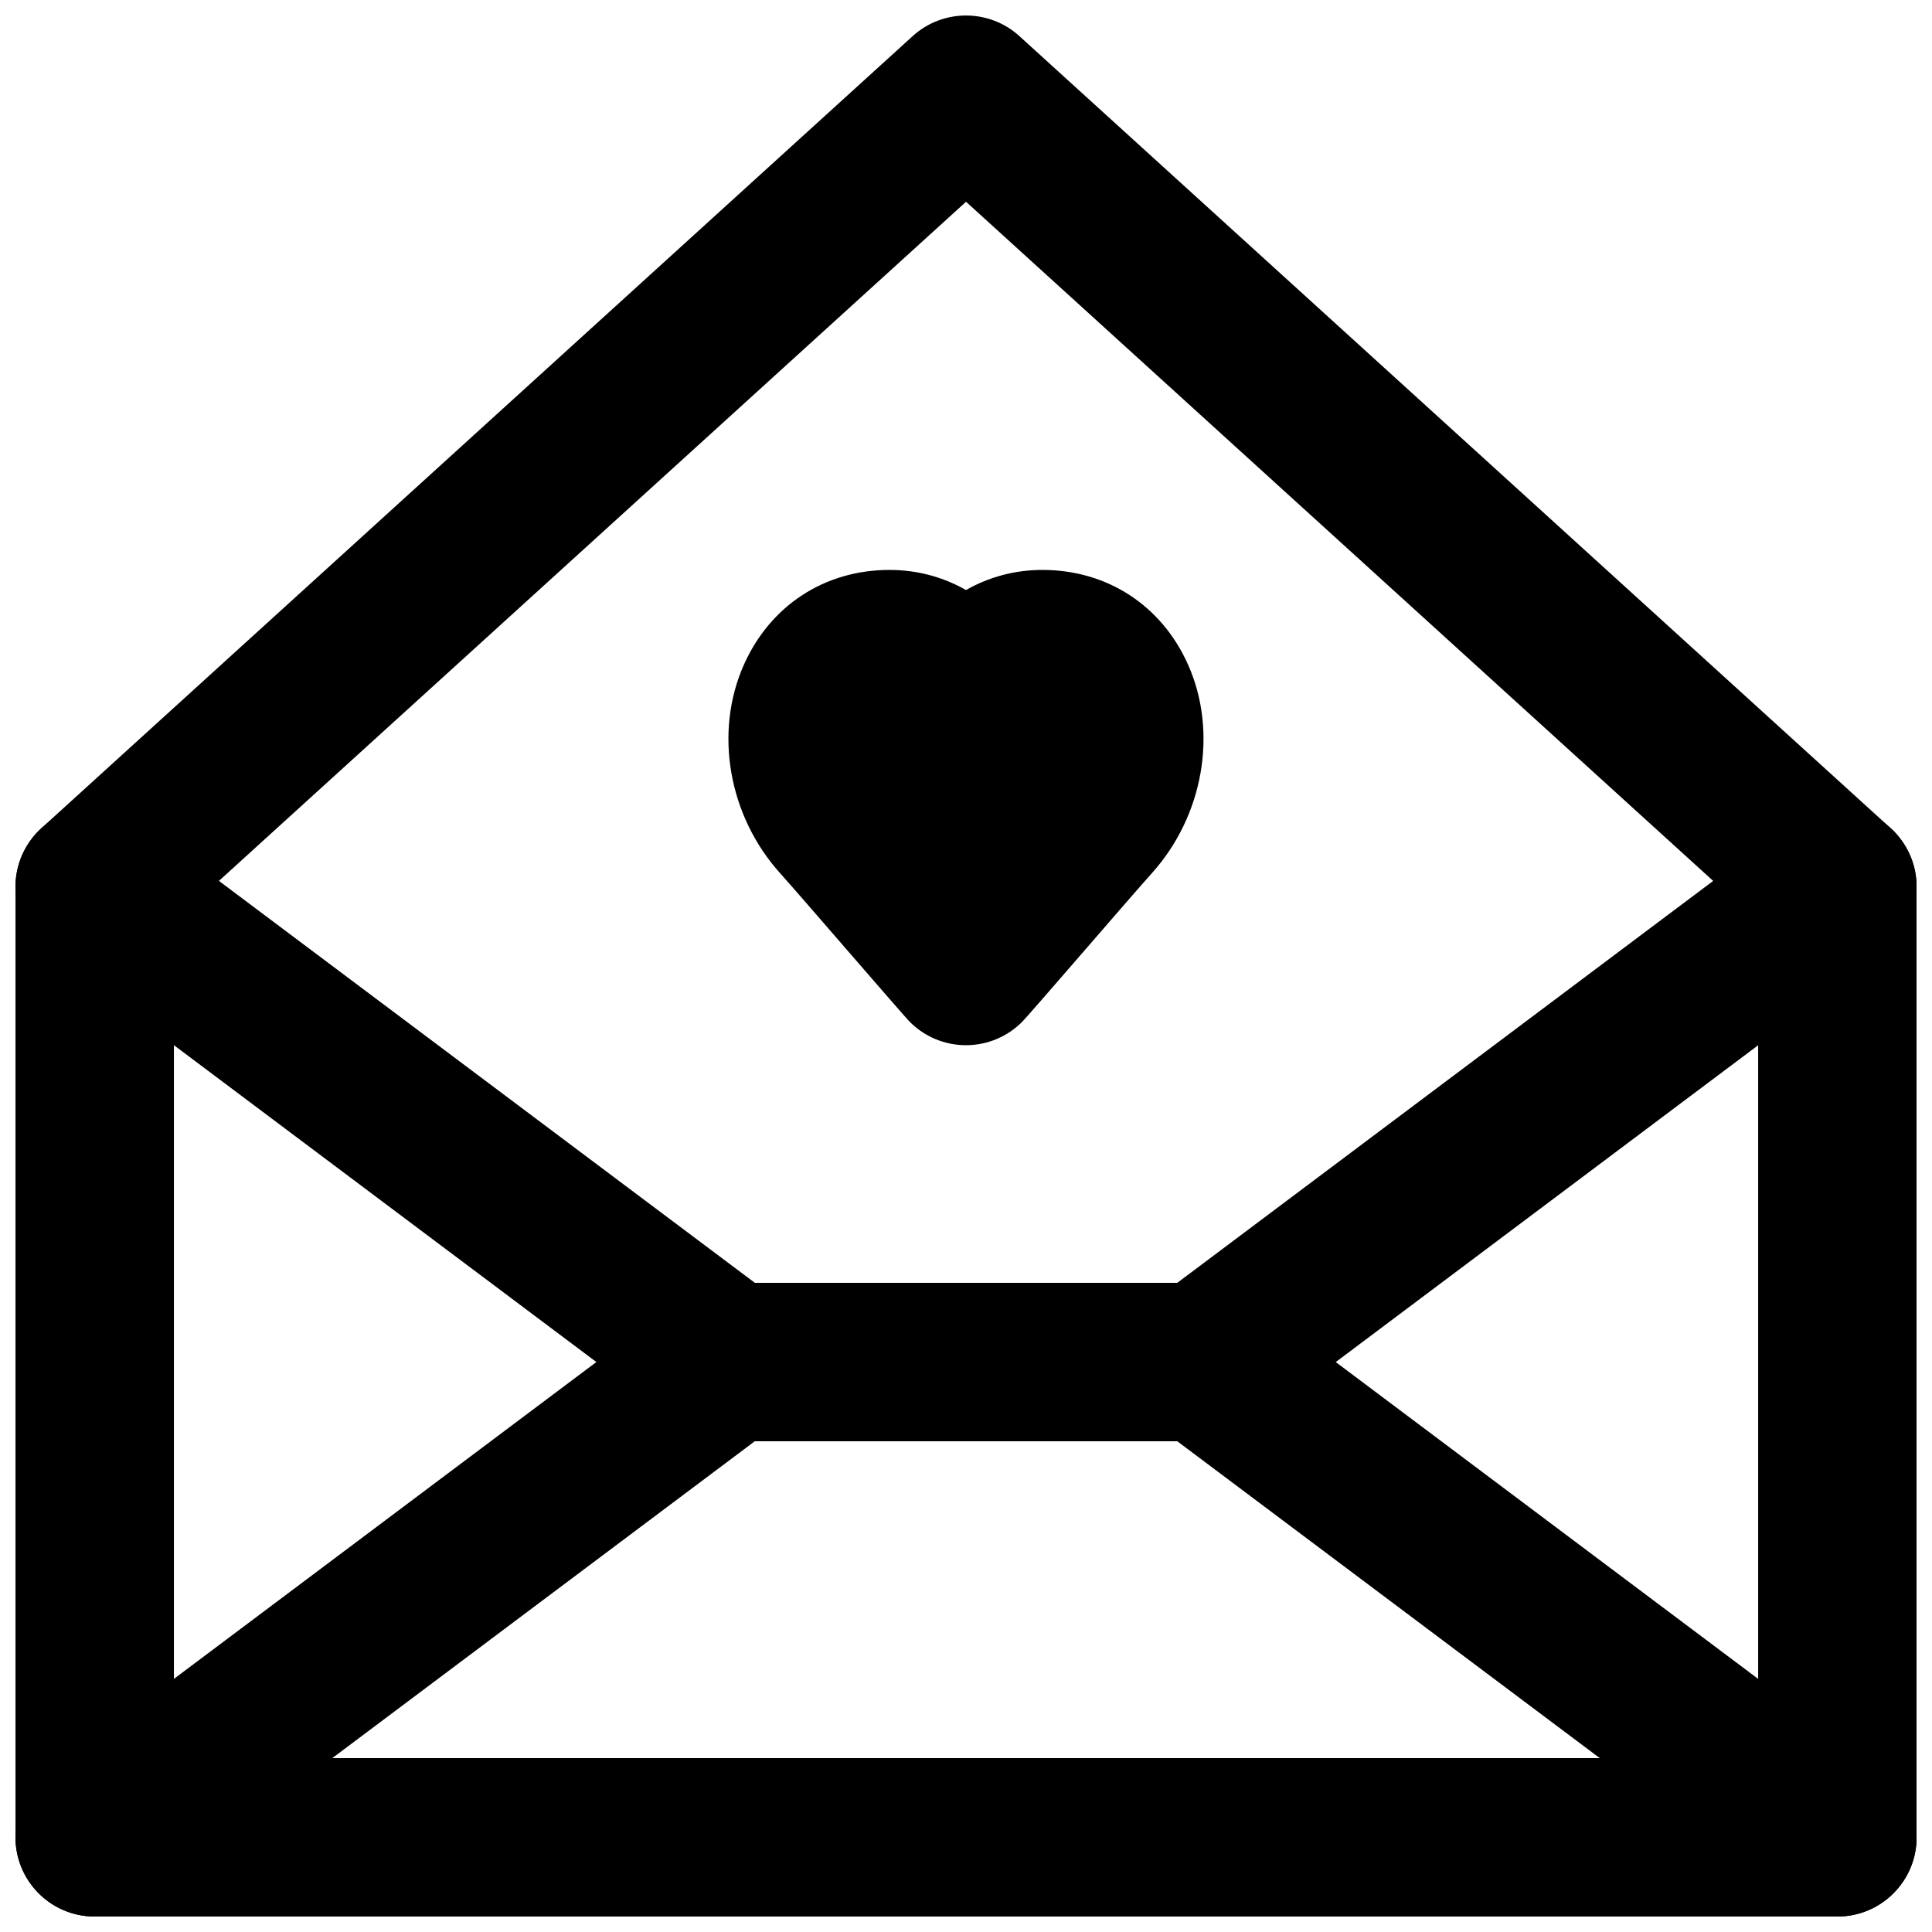
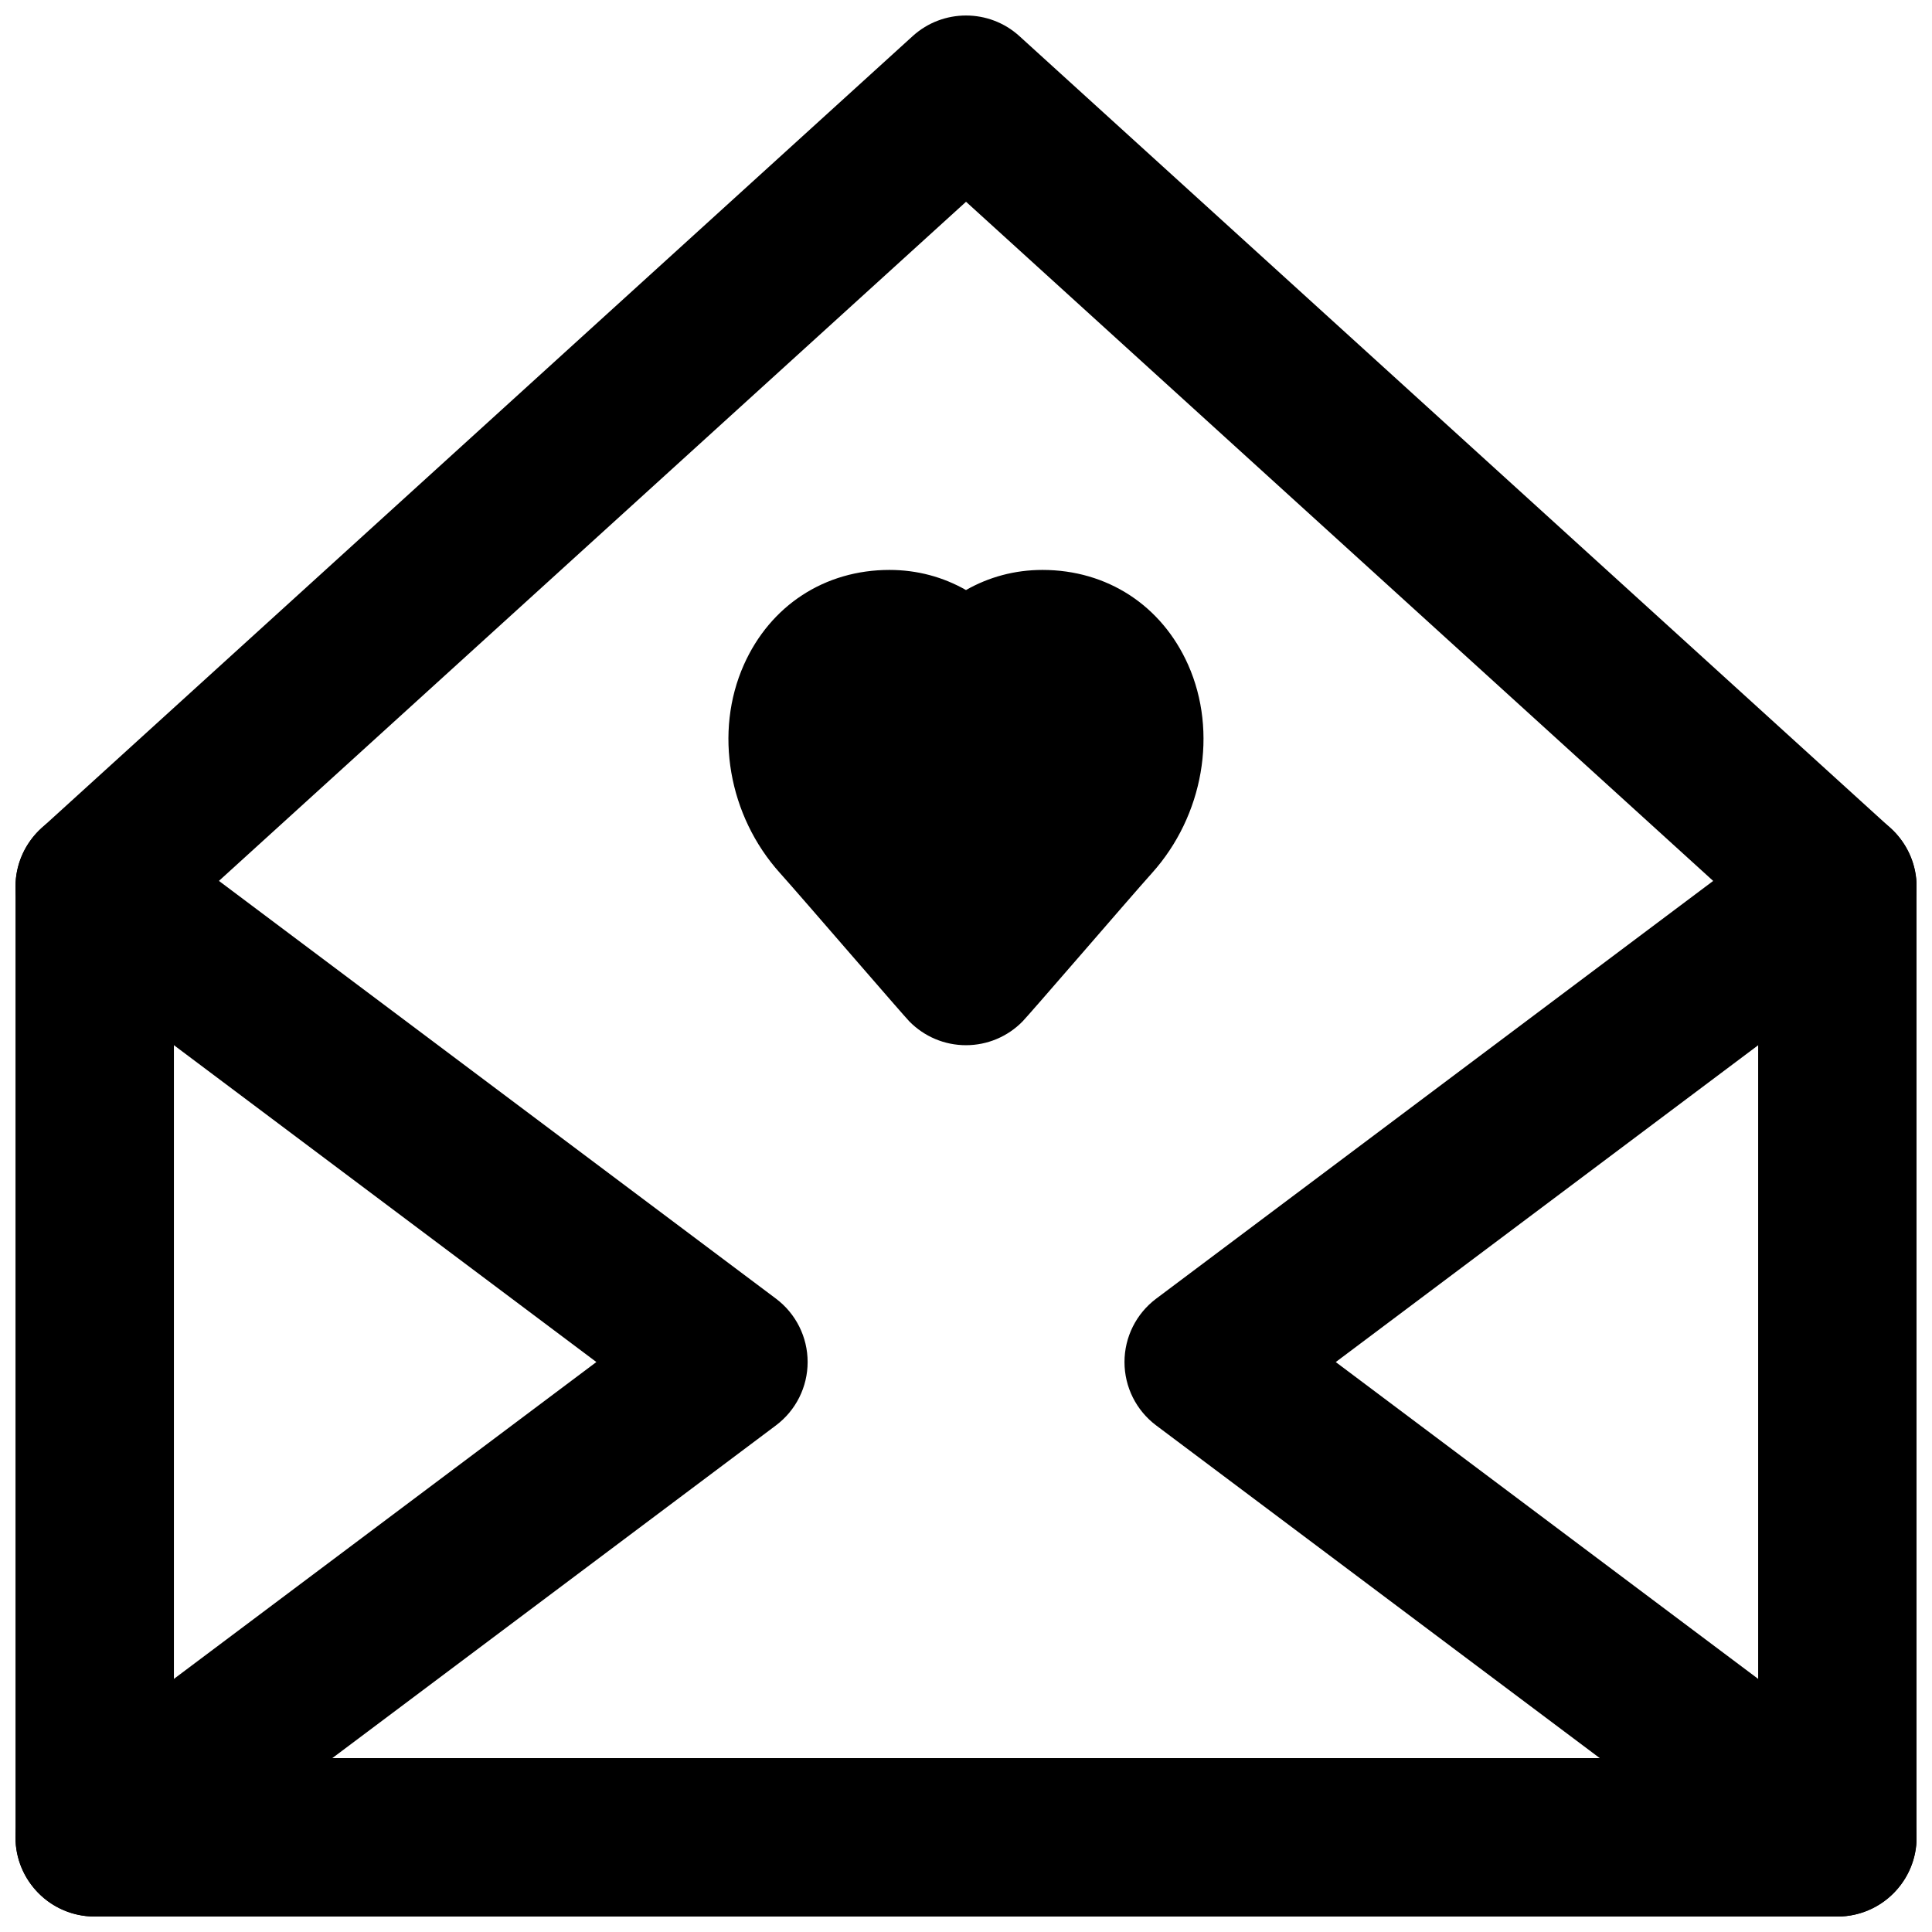
<svg xmlns="http://www.w3.org/2000/svg" width="800px" height="800px" version="1.1" viewBox="144 144 512 512">
  <defs>
    <clipPath id="c">
      <path d="m148.09 148.09h503.81v503.81h-503.81z" />
    </clipPath>
    <clipPath id="b">
      <path d="m148.09 358h210.91v293.9h-210.91z" />
    </clipPath>
    <clipPath id="a">
      <path d="m442 358h209.9v293.9h-209.9z" />
    </clipPath>
  </defs>
  <path d="m400 420.99c-5.668 0-11.043-2.269-15.012-6.301-0.715-0.734-7.473-8.5-14.988-17.172-7.766-8.961-16.414-18.953-19.293-22.145-13.664-15.176-17.527-37.367-9.57-55.211 7.012-15.723 21.434-25.125 38.582-25.125 7.328 0 14.211 1.867 20.281 5.332 6.066-3.465 12.949-5.332 20.254-5.332 17.152 0 31.594 9.402 38.605 25.125 7.938 17.844 4.074 40.035-9.594 55.23-2.856 3.172-11.504 13.164-19.27 22.125-7.516 8.672-14.273 16.438-15.008 17.172-3.949 4.031-9.344 6.301-14.988 6.301" fill-rule="evenodd" />
  <g clip-path="url(#c)">
    <path d="m190.09 609.92h419.84v-221.63l-209.92-190.82-209.92 190.82zm440.83 41.984h-461.82c-11.609 0-20.992-9.402-20.992-20.992v-251.9c0-5.922 2.496-11.547 6.863-15.535l230.91-209.92c7.996-7.262 20.258-7.262 28.254 0l230.91 209.92c4.363 3.988 6.863 9.613 6.863 15.535v251.9c0 11.59-9.383 20.992-20.992 20.992z" fill-rule="evenodd" />
  </g>
  <g clip-path="url(#b)">
    <path d="m169.12 651.9c-6.402 0-12.68-2.894-16.812-8.395-6.973-9.281-5.082-22.441 4.195-29.391l145.54-109.16-145.54-109.16c-9.277-6.949-11.168-20.109-4.195-29.391 6.945-9.258 20.129-11.145 29.387-4.199l167.94 125.95c5.289 3.969 8.395 10.184 8.395 16.793 0 6.613-3.106 12.828-8.395 16.797l-167.94 125.95c-3.777 2.836-8.188 4.199-12.574 4.199" fill-rule="evenodd" />
  </g>
  <g clip-path="url(#a)">
    <path d="m630.91 651.9c-4.387 0-8.793-1.363-12.574-4.199l-167.94-125.95c-5.289-3.969-8.395-10.184-8.395-16.797 0-6.609 3.106-12.824 8.395-16.793l167.94-125.95c9.258-6.969 22.441-5.059 29.391 4.199 6.969 9.281 5.078 22.441-4.199 29.391l-145.54 109.16 145.54 109.16c9.277 6.949 11.168 20.109 4.199 29.391-4.137 5.5-10.414 8.395-16.816 8.395" fill-rule="evenodd" />
  </g>
-   <path d="m462.99 525.95h-125.95c-11.605 0-20.988-9.402-20.988-20.992 0-11.586 9.383-20.992 20.988-20.992h125.95c11.609 0 20.992 9.406 20.992 20.992 0 11.59-9.383 20.992-20.992 20.992" fill-rule="evenodd" />
</svg>